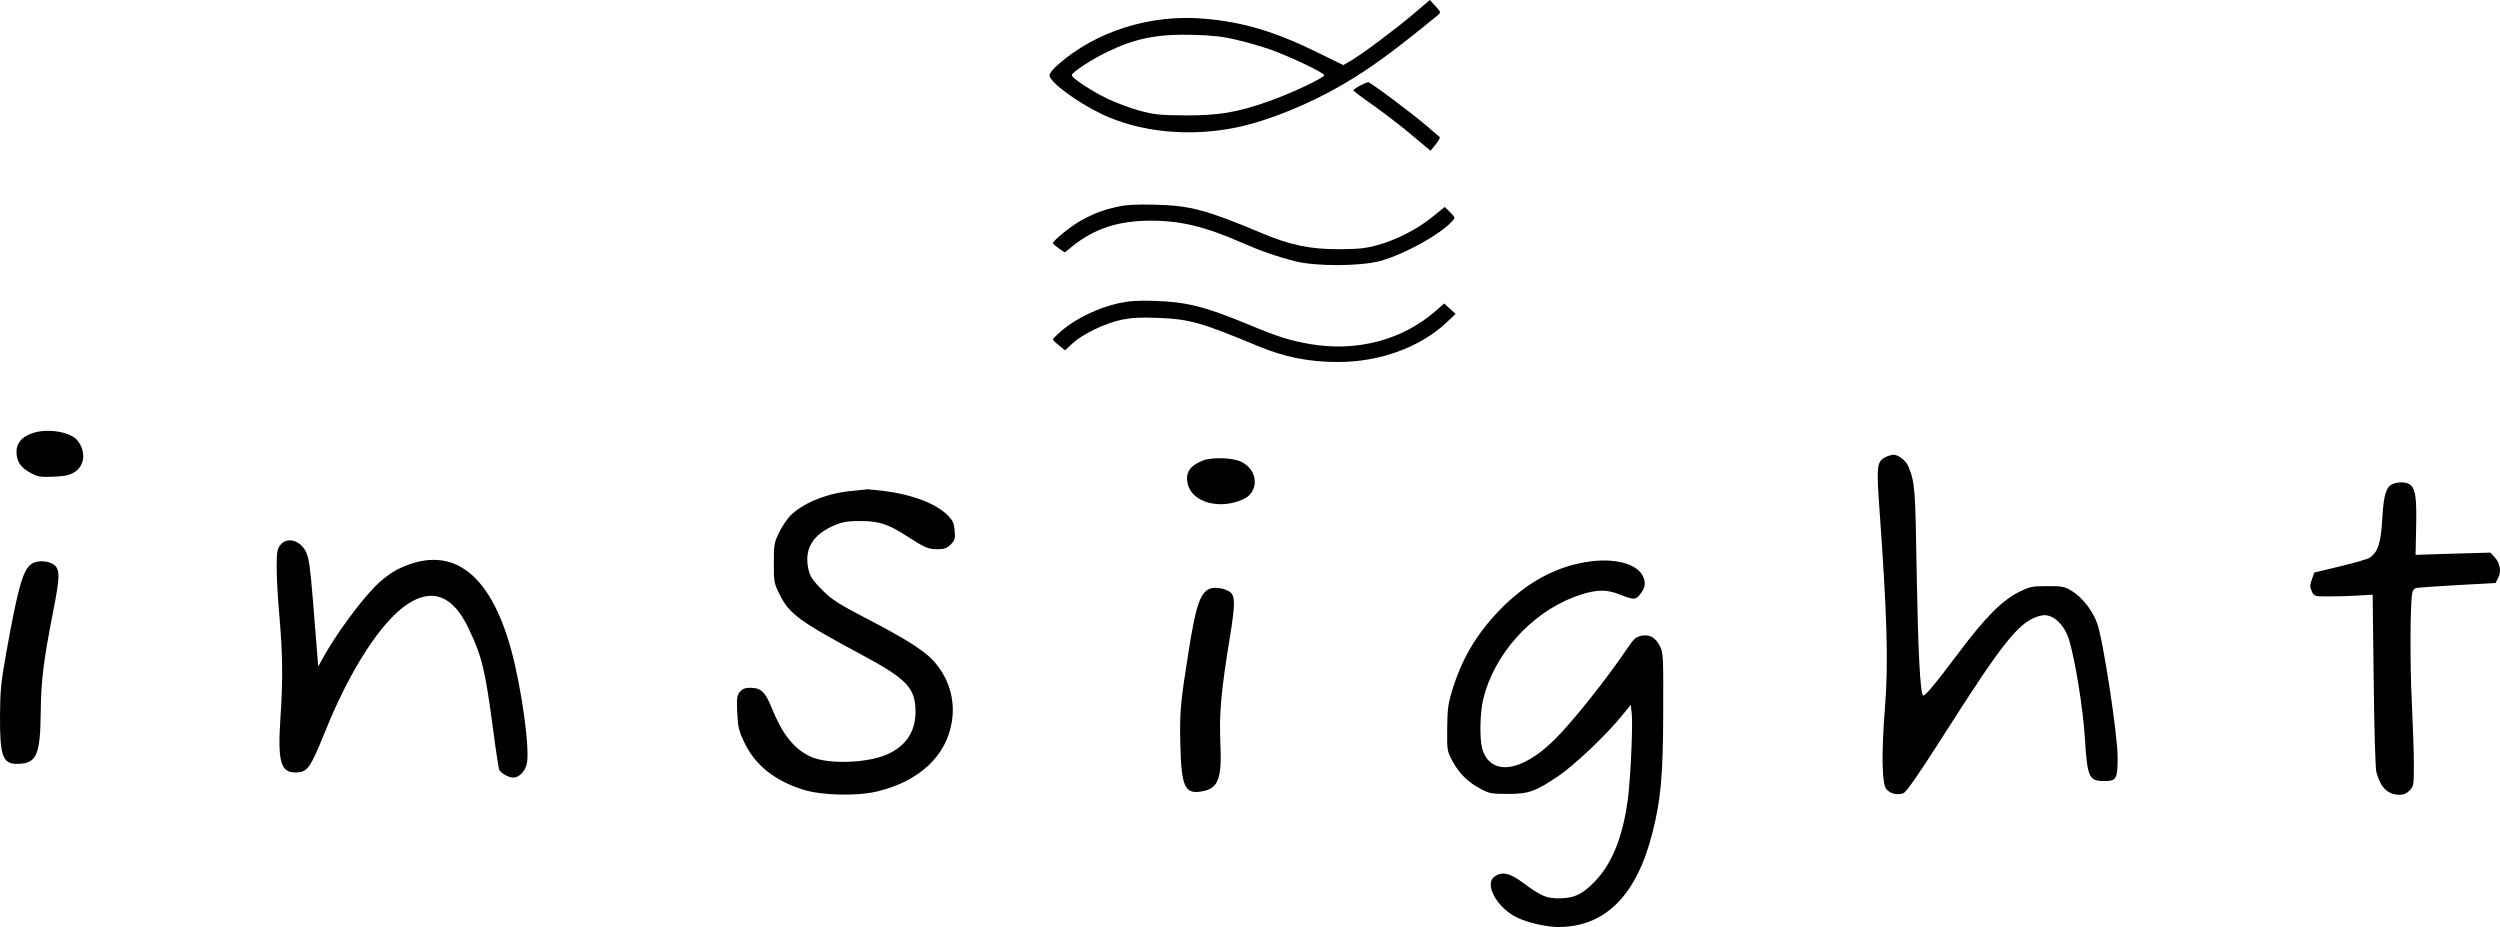
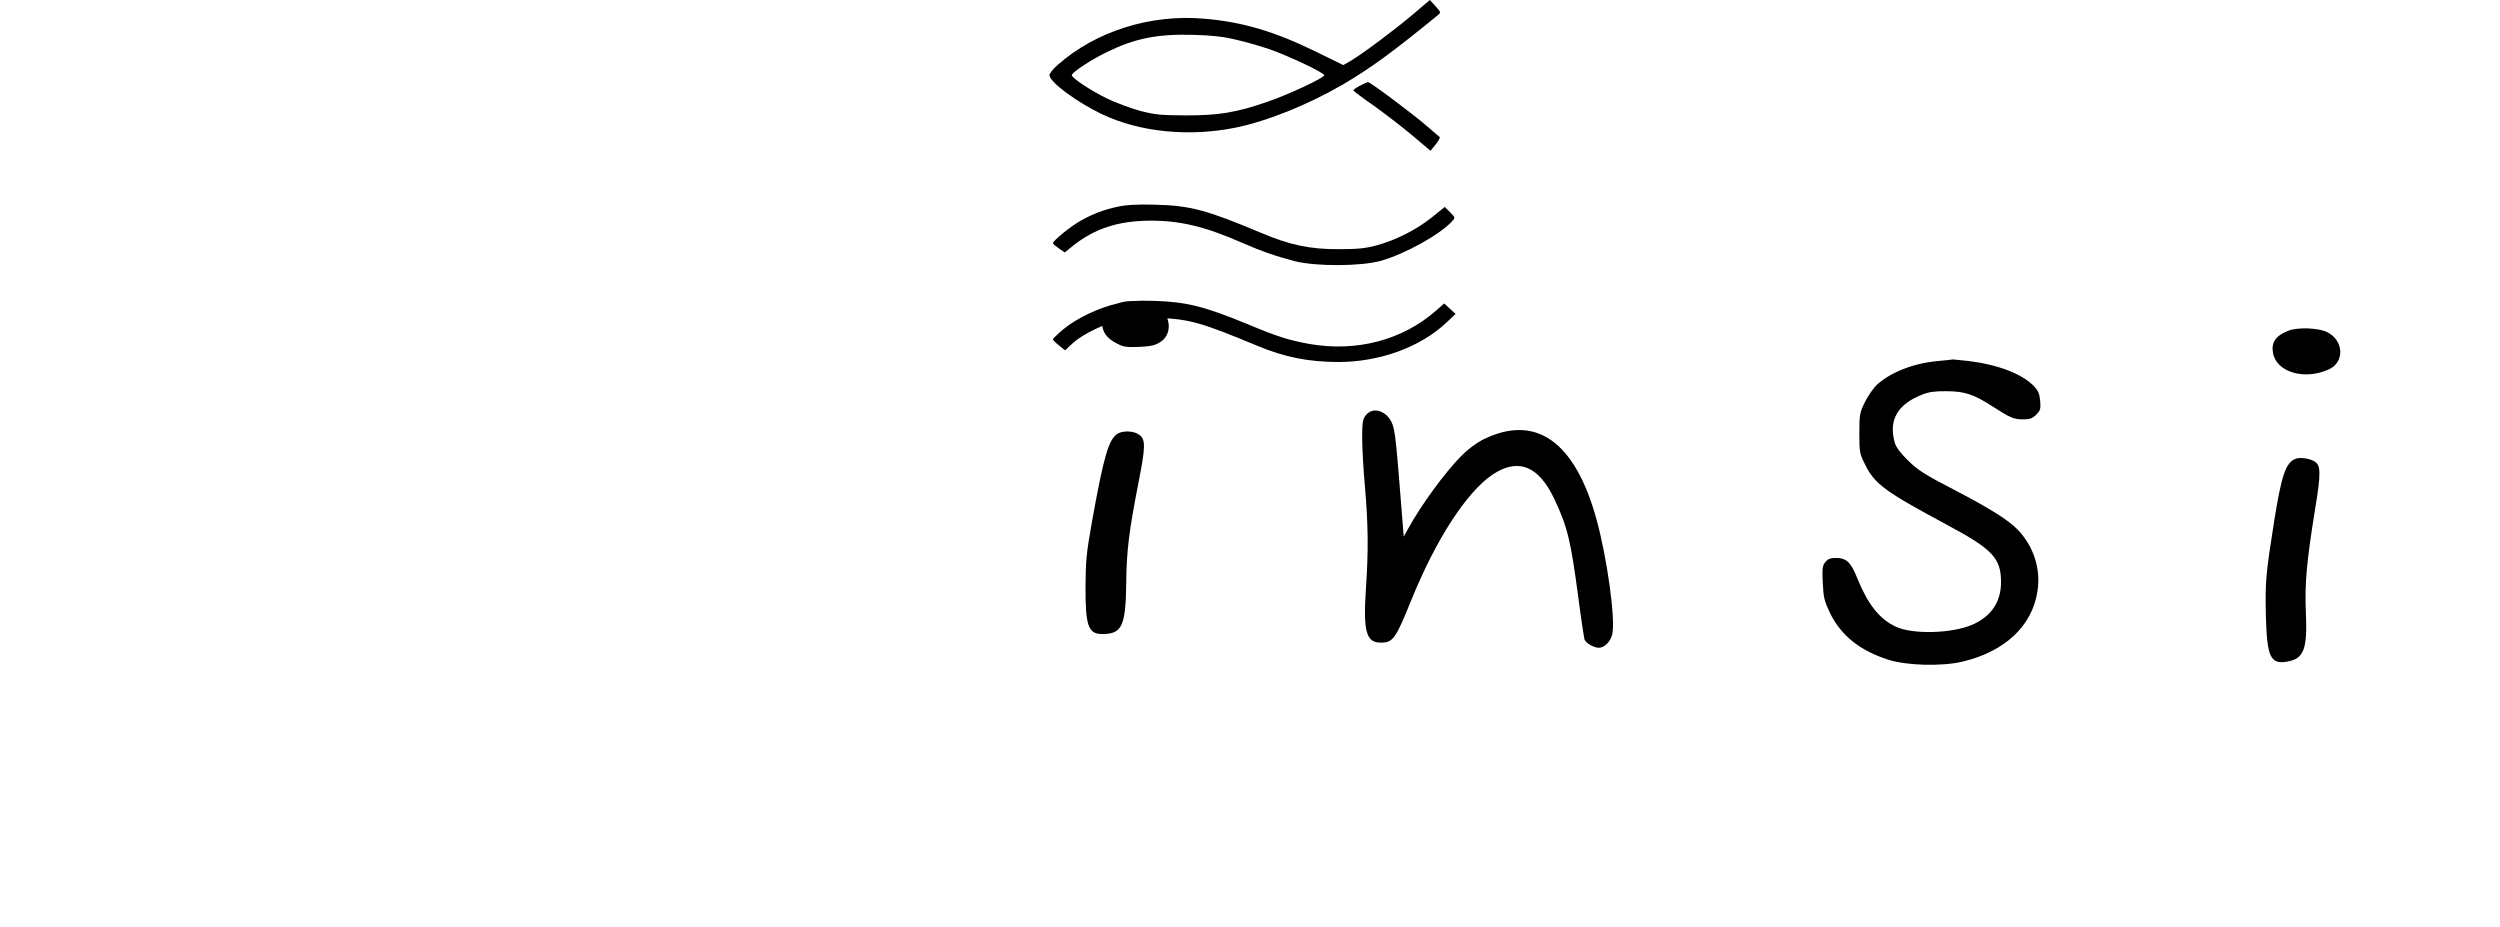
<svg xmlns="http://www.w3.org/2000/svg" preserveAspectRatio="xMidYMid meet" viewBox="0 0 1455.765 539.8" height="719.733" width="1941.02">
-   <path d="M822.604 8.5c-10.5 8.9-29.1 22.8-36.2 27l-4.2 2.4-15.3-7.5c-24.4-12-43.2-17.6-65.5-19.5-31.4-2.8-63.4 7.3-85.5 26.9-2.7 2.3-4.8 5-4.8 6 0 3.9 15.9 15.7 30.6 22.7 22.1 10.5 50.8 13.3 77.9 7.8 18.5-3.8 42-13.3 62.2-25 16.4-9.7 28.3-18.3 55.5-40.5 1.8-1.5 1.8-1.7-1.4-5.2l-3.3-3.6zm-102.5 14.7c5.8 1.3 14.6 3.9 19.5 5.6 11.8 4.2 31.5 13.6 31.5 15 0 1.5-20.1 11-32.9 15.4-18.1 6.3-28.3 8-47.6 8-15.1-.1-18.1-.4-26.9-2.7-5.5-1.5-14-4.7-19-7.1-9.3-4.5-20.6-12-20.6-13.6s11.3-9.1 20.5-13.5c16.4-8 29.4-10.6 50.5-10 10.8.3 17.2 1 25 2.9zm71.8 26.7c-2.1 1.1-3.8 2.3-3.8 2.7s5.3 4.4 11.8 8.9c6.4 4.6 16.5 12.3 22.4 17.3l10.7 9 3-3.7c1.7-2.1 2.7-4 2.3-4.3-.4-.4-3.6-3.1-7.2-6.2-8.9-7.7-33.2-25.8-34.5-25.8-.5.1-2.7 1-4.7 2.1zm-140.8 70.4c-8.6 1.9-14.2 4-21.6 8.1-5.7 3.1-16.4 11.8-16.4 13.2 0 .4 1.6 1.7 3.4 3l3.5 2.4 5.2-4.2c12.5-9.8 26.1-14.2 44.4-14.3 17.5-.1 32.1 3.4 53.5 12.8 11.4 5 20.4 8.1 30.9 10.8 12.3 3.1 37.9 3 49.6-.1 14.2-3.9 34.8-15.3 42-23.2 1.9-2.1 1.8-2.1-1.2-5.2l-3.1-3.1-7.7 6.2c-8.9 7.1-20.9 13.2-32.1 16.2-6.3 1.7-10.8 2.2-21.9 2.2-16.5.1-28.5-2.4-45-9.4-32.4-13.6-41.6-16-62-16.5-10.6-.3-16.9.1-21.5 1.1zm-.3 56.4c-10.8 2.4-23.7 8.5-31.7 15.1-3.3 2.8-6 5.4-6 5.8s1.6 2 3.5 3.5l3.6 2.9 4.5-4.2c5.8-5.3 18.8-11.6 28.4-13.6 5.7-1.2 10.8-1.5 21-1.1 18.5.7 25.2 2.6 57.9 16.2 16 6.7 30.1 9.5 47.6 9.5 24-.1 47.4-8.6 62.7-23l5.3-5-3.3-3-3.3-3.1-4.7 4.1c-19.5 17.2-46.2 24.3-73.8 19.5-11.7-2.1-18.5-4.2-35.7-11.4-25.2-10.4-35.7-13.1-54.7-13.7-9.8-.3-14.4 0-21.3 1.5zm-632.1 75.6c-6.2 2.2-9.1 5.7-9.1 10.9 0 5.6 2.6 9.3 8.6 12.4 3.8 2 5.5 2.3 13 2 6.7-.3 9.3-.9 12.2-2.7 6-3.7 6.8-11.9 1.7-18.4-4-5.1-17.8-7.3-26.4-4.2zm1079.4 13.8c-5.2 2.6-5.5 4.9-3.7 30.2 4.5 62.7 5.3 89.8 3.2 116.1-2.1 26.6-1.8 44.3.9 47.2 2.3 2.6 6.5 3.6 9.8 2.3 1.8-.7 8-9.6 22.8-32.7 36.2-57 45.3-68.2 57.7-70.8 6-1.3 12.8 4.5 15.8 13.5 3.5 10.7 8.4 40.7 9.4 57.5 1.5 23.5 2.3 25.4 11.5 25.4 6.9 0 7.6-1.2 7.6-14 0-12.9-8.6-69.3-12-78.1-2.7-7.3-8.5-14.7-14.4-18.4-4.6-2.8-5.6-3-14.5-3s-10.2.3-16.3 3.3c-9.8 4.8-19.9 14.9-34.8 34.8-15.2 20.2-20.7 26.7-21.4 25.5-1.6-2.6-2.8-25.7-3.6-70.6-.8-50.5-1-53.1-4.8-62.6-1.3-3.3-5.8-6.9-8.6-6.9-1.1 0-3.2.6-4.6 1.3zm-397.5 2c-7.6 3-10.3 6.8-9.1 13.2 2.1 11 18.2 15.8 32.3 9.5 9.6-4.2 9-17.1-1-21.9-4.9-2.4-17-2.8-22.2-.8zm692.8 13.7c-4 1.6-5.4 6.3-6.2 20.4-.8 14.2-2.6 19.5-7.4 22.6-1.2.8-8.9 3-17.2 5l-15 3.6-1.4 4c-1.2 3.4-1.2 4.4 0 7 1.4 2.9 1.5 2.9 9.9 2.9 4.7 0 12.3-.2 17-.5l8.5-.5.6 50c.3 28.2 1 51.5 1.6 53.5 2.5 9 6.7 13 13.6 13 2.3 0 4.1-.8 5.8-2.6 2.3-2.4 2.4-3.2 2.4-15.2 0-7-.6-23.4-1.2-36.4-1.1-21-1-57.4.3-63.5.2-1.2 1.2-2.4 2.2-2.7.9-.2 11.7-1 24-1.7l22.3-1.2 1.5-3c2-3.8 1.1-8.6-2.1-12.1l-2.4-2.6-21.8.6-21.8.7.3-14.8c.4-17.2-.2-22.9-2.9-25.6-2-2-6.8-2.4-10.6-.9zm-896.8 4c-14 1.2-27.5 6.4-35.5 13.6-2.2 2-5.4 6.6-7.2 10.2-3.1 6.4-3.3 7.2-3.3 18.2s.1 11.8 3.3 18.2c5.6 11.5 11.6 15.8 48.1 35.4 26.3 14.1 31.1 19.3 31.1 33.2 0 11.6-5.8 20.1-17 24.9-11.9 5-34.3 5.6-44.1 1.1-9.7-4.5-16.4-13-22.6-28.3-3.7-9.3-6.3-11.8-12.4-11.8-3.3 0-4.7.6-6.2 2.4-1.7 2.1-1.9 3.6-1.5 12.1s.9 10.5 4.1 17.3c6.3 13.2 17.5 22.2 34.2 27.5 10.8 3.4 31 3.9 43 1.1 24.8-5.9 40.6-20.8 43.7-40.9 2.1-13.1-2.2-26.3-11.5-36-5.4-5.6-16.4-12.5-37.2-23.3-17.3-9-20.9-11.3-26.6-16.9-4.7-4.6-7-7.8-7.8-10.5-3.7-13.3 1.7-22.4 16.4-28.1 3.7-1.4 7.4-1.9 14-1.8 10.5.1 15.6 1.8 26.3 8.7 10.5 6.8 12.6 7.7 18 7.7 4 0 5.4-.5 7.7-2.7 2.4-2.5 2.7-3.3 2.3-8.1-.4-4.3-1.1-5.9-3.8-8.7-6.8-7-20.8-12.4-38-14.5l-9-.9c-.3.1-4.1.5-8.5.9zm-333.4 31.6c-1.8 2.3-2.1 4.1-2.1 13.3 0 5.8.7 18.5 1.6 28.1 1.9 22.4 2.1 37.1.6 59.2-1.7 25.3.1 31.8 8.6 31.8 7.1 0 8.6-2 17.7-24.5 14.3-35.4 32.3-63.2 47.5-73.4 14.8-9.8 26.7-5.1 35.8 14.1 7.8 16.4 9.6 24.1 14.1 57.8 1.6 12.4 3.3 23.3 3.6 24.3.8 2 5.5 4.7 8.3 4.7 3.4 0 7-3.8 7.9-8.2 1.8-8.9-3.1-44.1-9.2-66.4-12.6-45.9-35.7-62-66.6-46.4-3.6 1.9-8.7 5.7-12.4 9.5-9.5 9.7-23.1 28.3-30.6 41.9l-2.7 4.9-.6-7.4-2.5-31.2c-1.6-19.4-2.3-24.5-4-28.1-3.4-6.9-11.1-9-15-4zm763.7 9.4c-19.9 2.4-37.8 12-54 28.8-13.4 14-21.8 28.3-27.4 46.8-2.3 7.6-2.7 10.8-2.8 21.9-.1 13-.1 13 3.3 19.3 3.8 7 9 12 16.6 16 4.5 2.4 6 2.7 15.5 2.7 12.1 0 16.1-1.4 29.6-10.6 8.8-5.9 27.5-23.6 36.2-34.3l5.7-7 .6 5.5c.6 6.7-.6 34.8-2.1 47.8-2.8 23.1-9.3 39.4-20 50.2-7.2 7.3-12.2 9.4-21.7 9.2-6.3-.2-9.6-1.7-19.2-8.8-8-6-12.5-7-16.9-3.9-6.3 4.4 1.5 18.5 13.5 24.1 6 2.8 16.9 5.3 23.4 5.3 27.4.1 45.8-18.3 55-54.8 5-19.6 6.2-33.7 6.3-71.2.1-31.6 0-33.7-1.9-37.5-2.6-5.1-6-7-10.8-6.1-3.1.6-4.4 1.7-7.9 6.9-12.3 18.2-32.1 43.2-42.8 53.7-19.4 19.3-37.6 21.3-42.1 4.8-1.5-5.9-1.2-21 .7-28.6 6.3-25.8 27.4-49.5 52.7-59.3 11.6-4.4 18.5-4.9 26.8-1.5 8.2 3.2 9.3 3.2 11.8-.1 3.1-3.8 3.5-6.7 1.6-10.7-3.3-6.8-15.2-10.3-29.7-8.6zm-908.6 1.6c-5 3.5-7.9 13.9-14.7 51.9-3.1 17.4-3.5 22.1-3.6 36.7-.1 23.2 1.6 27.8 9.8 27.8 11.4 0 13.6-4.6 13.9-29.5.2-19 1.5-29.8 7.3-59.5 3.9-19.8 4-24.1.5-26.9-3.2-2.5-10-2.8-13.2-.5zm686.2 14.4c-5.6 2.3-8.1 9.6-12.3 36-4.9 30.8-5.3 35.5-4.9 54.5.6 25 2.6 29.4 12.7 27.5 9.5-1.7 11.6-7.4 10.6-28.7-.7-16.5.4-29.5 5.6-61.3 3.2-19.7 3.1-24.2-.4-26.4-2.9-1.9-8.7-2.7-11.3-1.6z" />
+   <path d="M822.604 8.5c-10.5 8.9-29.1 22.8-36.2 27l-4.2 2.4-15.3-7.5c-24.4-12-43.2-17.6-65.5-19.5-31.4-2.8-63.4 7.3-85.5 26.9-2.7 2.3-4.8 5-4.8 6 0 3.9 15.9 15.7 30.6 22.7 22.1 10.5 50.8 13.3 77.9 7.8 18.5-3.8 42-13.3 62.2-25 16.4-9.7 28.3-18.3 55.5-40.5 1.8-1.5 1.8-1.7-1.4-5.2l-3.3-3.6zm-102.5 14.7c5.8 1.3 14.6 3.9 19.5 5.6 11.8 4.2 31.5 13.6 31.5 15 0 1.5-20.1 11-32.9 15.4-18.1 6.3-28.3 8-47.6 8-15.1-.1-18.1-.4-26.9-2.7-5.5-1.5-14-4.7-19-7.1-9.3-4.5-20.6-12-20.6-13.6s11.3-9.1 20.5-13.5c16.4-8 29.4-10.6 50.5-10 10.8.3 17.2 1 25 2.9zm71.8 26.7c-2.1 1.1-3.8 2.3-3.8 2.7s5.3 4.4 11.8 8.9c6.4 4.6 16.5 12.3 22.4 17.3l10.7 9 3-3.7c1.7-2.1 2.7-4 2.3-4.3-.4-.4-3.6-3.1-7.2-6.2-8.9-7.7-33.2-25.8-34.5-25.8-.5.1-2.7 1-4.7 2.1zm-140.8 70.4c-8.6 1.9-14.2 4-21.6 8.1-5.7 3.1-16.4 11.8-16.4 13.2 0 .4 1.6 1.7 3.4 3l3.5 2.4 5.2-4.2c12.5-9.8 26.1-14.2 44.4-14.3 17.5-.1 32.1 3.4 53.5 12.8 11.4 5 20.4 8.1 30.9 10.8 12.3 3.1 37.9 3 49.6-.1 14.2-3.9 34.8-15.3 42-23.2 1.9-2.1 1.8-2.1-1.2-5.2l-3.1-3.1-7.7 6.2c-8.9 7.1-20.9 13.2-32.1 16.2-6.3 1.7-10.8 2.2-21.9 2.2-16.5.1-28.5-2.4-45-9.4-32.4-13.6-41.6-16-62-16.5-10.6-.3-16.9.1-21.5 1.1zm-.3 56.4c-10.8 2.4-23.7 8.5-31.7 15.1-3.3 2.8-6 5.4-6 5.8s1.6 2 3.5 3.5l3.6 2.9 4.5-4.2c5.8-5.3 18.8-11.6 28.4-13.6 5.7-1.2 10.8-1.5 21-1.1 18.5.7 25.2 2.6 57.9 16.2 16 6.7 30.1 9.5 47.6 9.5 24-.1 47.4-8.6 62.7-23l5.3-5-3.3-3-3.3-3.1-4.7 4.1c-19.5 17.2-46.2 24.3-73.8 19.5-11.7-2.1-18.5-4.2-35.7-11.4-25.2-10.4-35.7-13.1-54.7-13.7-9.8-.3-14.4 0-21.3 1.5zc-6.2 2.2-9.1 5.7-9.1 10.9 0 5.6 2.6 9.3 8.6 12.4 3.8 2 5.5 2.3 13 2 6.7-.3 9.3-.9 12.2-2.7 6-3.7 6.8-11.9 1.7-18.4-4-5.1-17.8-7.3-26.4-4.2zm1079.4 13.8c-5.2 2.6-5.5 4.9-3.7 30.2 4.5 62.7 5.3 89.8 3.2 116.1-2.1 26.6-1.8 44.3.9 47.2 2.3 2.6 6.5 3.6 9.8 2.3 1.8-.7 8-9.6 22.8-32.7 36.2-57 45.3-68.2 57.7-70.8 6-1.3 12.8 4.5 15.8 13.5 3.5 10.7 8.4 40.7 9.4 57.5 1.5 23.5 2.3 25.4 11.5 25.4 6.9 0 7.6-1.2 7.6-14 0-12.9-8.6-69.3-12-78.1-2.7-7.3-8.5-14.7-14.4-18.4-4.6-2.8-5.6-3-14.5-3s-10.2.3-16.3 3.3c-9.8 4.8-19.9 14.9-34.8 34.8-15.2 20.2-20.7 26.7-21.4 25.5-1.6-2.6-2.8-25.7-3.6-70.6-.8-50.5-1-53.1-4.8-62.6-1.3-3.3-5.8-6.9-8.6-6.9-1.1 0-3.2.6-4.6 1.3zm-397.5 2c-7.6 3-10.3 6.8-9.1 13.2 2.1 11 18.2 15.8 32.3 9.5 9.6-4.2 9-17.1-1-21.9-4.9-2.4-17-2.8-22.2-.8zm692.8 13.7c-4 1.6-5.4 6.3-6.2 20.4-.8 14.2-2.6 19.5-7.4 22.6-1.2.8-8.9 3-17.2 5l-15 3.6-1.4 4c-1.2 3.4-1.2 4.4 0 7 1.4 2.9 1.5 2.9 9.9 2.9 4.7 0 12.3-.2 17-.5l8.5-.5.6 50c.3 28.2 1 51.5 1.6 53.5 2.5 9 6.7 13 13.6 13 2.3 0 4.1-.8 5.8-2.6 2.3-2.4 2.4-3.2 2.4-15.2 0-7-.6-23.4-1.2-36.4-1.1-21-1-57.4.3-63.5.2-1.2 1.2-2.4 2.2-2.7.9-.2 11.7-1 24-1.7l22.3-1.2 1.5-3c2-3.8 1.1-8.6-2.1-12.1l-2.4-2.6-21.8.6-21.8.7.3-14.8c.4-17.2-.2-22.9-2.9-25.6-2-2-6.8-2.4-10.6-.9zm-896.8 4c-14 1.2-27.5 6.4-35.5 13.6-2.2 2-5.4 6.6-7.2 10.2-3.1 6.4-3.3 7.2-3.3 18.2s.1 11.8 3.3 18.2c5.6 11.5 11.6 15.8 48.1 35.4 26.3 14.1 31.1 19.3 31.1 33.2 0 11.6-5.8 20.1-17 24.9-11.9 5-34.3 5.6-44.1 1.1-9.7-4.5-16.4-13-22.6-28.3-3.7-9.3-6.3-11.8-12.4-11.8-3.3 0-4.7.6-6.2 2.4-1.7 2.1-1.9 3.6-1.5 12.1s.9 10.5 4.1 17.3c6.3 13.2 17.5 22.2 34.2 27.5 10.8 3.4 31 3.9 43 1.1 24.8-5.9 40.6-20.8 43.7-40.9 2.1-13.1-2.2-26.3-11.5-36-5.4-5.6-16.4-12.5-37.2-23.3-17.3-9-20.9-11.3-26.6-16.9-4.7-4.6-7-7.8-7.8-10.5-3.7-13.3 1.7-22.4 16.4-28.1 3.7-1.4 7.4-1.9 14-1.8 10.5.1 15.6 1.8 26.3 8.7 10.5 6.8 12.6 7.7 18 7.7 4 0 5.4-.5 7.7-2.7 2.4-2.5 2.7-3.3 2.3-8.1-.4-4.3-1.1-5.9-3.8-8.7-6.8-7-20.8-12.4-38-14.5l-9-.9c-.3.1-4.1.5-8.5.9zm-333.4 31.6c-1.8 2.3-2.1 4.1-2.1 13.3 0 5.8.7 18.5 1.6 28.1 1.9 22.4 2.1 37.1.6 59.2-1.7 25.3.1 31.8 8.6 31.8 7.1 0 8.6-2 17.7-24.5 14.3-35.4 32.3-63.2 47.5-73.4 14.8-9.8 26.7-5.1 35.8 14.1 7.8 16.4 9.6 24.1 14.1 57.8 1.6 12.4 3.3 23.3 3.6 24.3.8 2 5.5 4.7 8.3 4.7 3.4 0 7-3.8 7.9-8.2 1.8-8.9-3.1-44.1-9.2-66.4-12.6-45.9-35.7-62-66.6-46.4-3.6 1.9-8.7 5.7-12.4 9.5-9.5 9.7-23.1 28.3-30.6 41.9l-2.7 4.9-.6-7.4-2.5-31.2c-1.6-19.4-2.3-24.5-4-28.1-3.4-6.9-11.1-9-15-4zm763.7 9.4c-19.9 2.4-37.8 12-54 28.8-13.4 14-21.8 28.3-27.4 46.8-2.3 7.6-2.7 10.8-2.8 21.9-.1 13-.1 13 3.3 19.3 3.8 7 9 12 16.6 16 4.5 2.4 6 2.7 15.5 2.7 12.1 0 16.1-1.4 29.6-10.6 8.8-5.9 27.5-23.6 36.2-34.3l5.7-7 .6 5.5c.6 6.7-.6 34.8-2.1 47.8-2.8 23.1-9.3 39.4-20 50.2-7.2 7.3-12.2 9.4-21.7 9.2-6.3-.2-9.6-1.7-19.2-8.8-8-6-12.5-7-16.9-3.9-6.3 4.4 1.5 18.5 13.5 24.1 6 2.8 16.9 5.3 23.4 5.3 27.4.1 45.8-18.3 55-54.8 5-19.6 6.2-33.7 6.3-71.2.1-31.6 0-33.7-1.9-37.5-2.6-5.1-6-7-10.8-6.1-3.1.6-4.4 1.7-7.9 6.9-12.3 18.2-32.1 43.2-42.8 53.7-19.4 19.3-37.6 21.3-42.1 4.8-1.5-5.9-1.2-21 .7-28.6 6.3-25.8 27.4-49.5 52.7-59.3 11.6-4.4 18.5-4.9 26.8-1.5 8.2 3.2 9.3 3.2 11.8-.1 3.1-3.8 3.5-6.7 1.6-10.7-3.3-6.8-15.2-10.3-29.7-8.6zm-908.6 1.6c-5 3.5-7.9 13.9-14.7 51.9-3.1 17.4-3.5 22.1-3.6 36.7-.1 23.2 1.6 27.8 9.8 27.8 11.4 0 13.6-4.6 13.9-29.5.2-19 1.5-29.8 7.3-59.5 3.9-19.8 4-24.1.5-26.9-3.2-2.5-10-2.8-13.2-.5zm686.2 14.4c-5.6 2.3-8.1 9.6-12.3 36-4.9 30.8-5.3 35.5-4.9 54.5.6 25 2.6 29.4 12.7 27.5 9.5-1.7 11.6-7.4 10.6-28.7-.7-16.5.4-29.5 5.6-61.3 3.2-19.7 3.1-24.2-.4-26.4-2.9-1.9-8.7-2.7-11.3-1.6z" />
</svg>